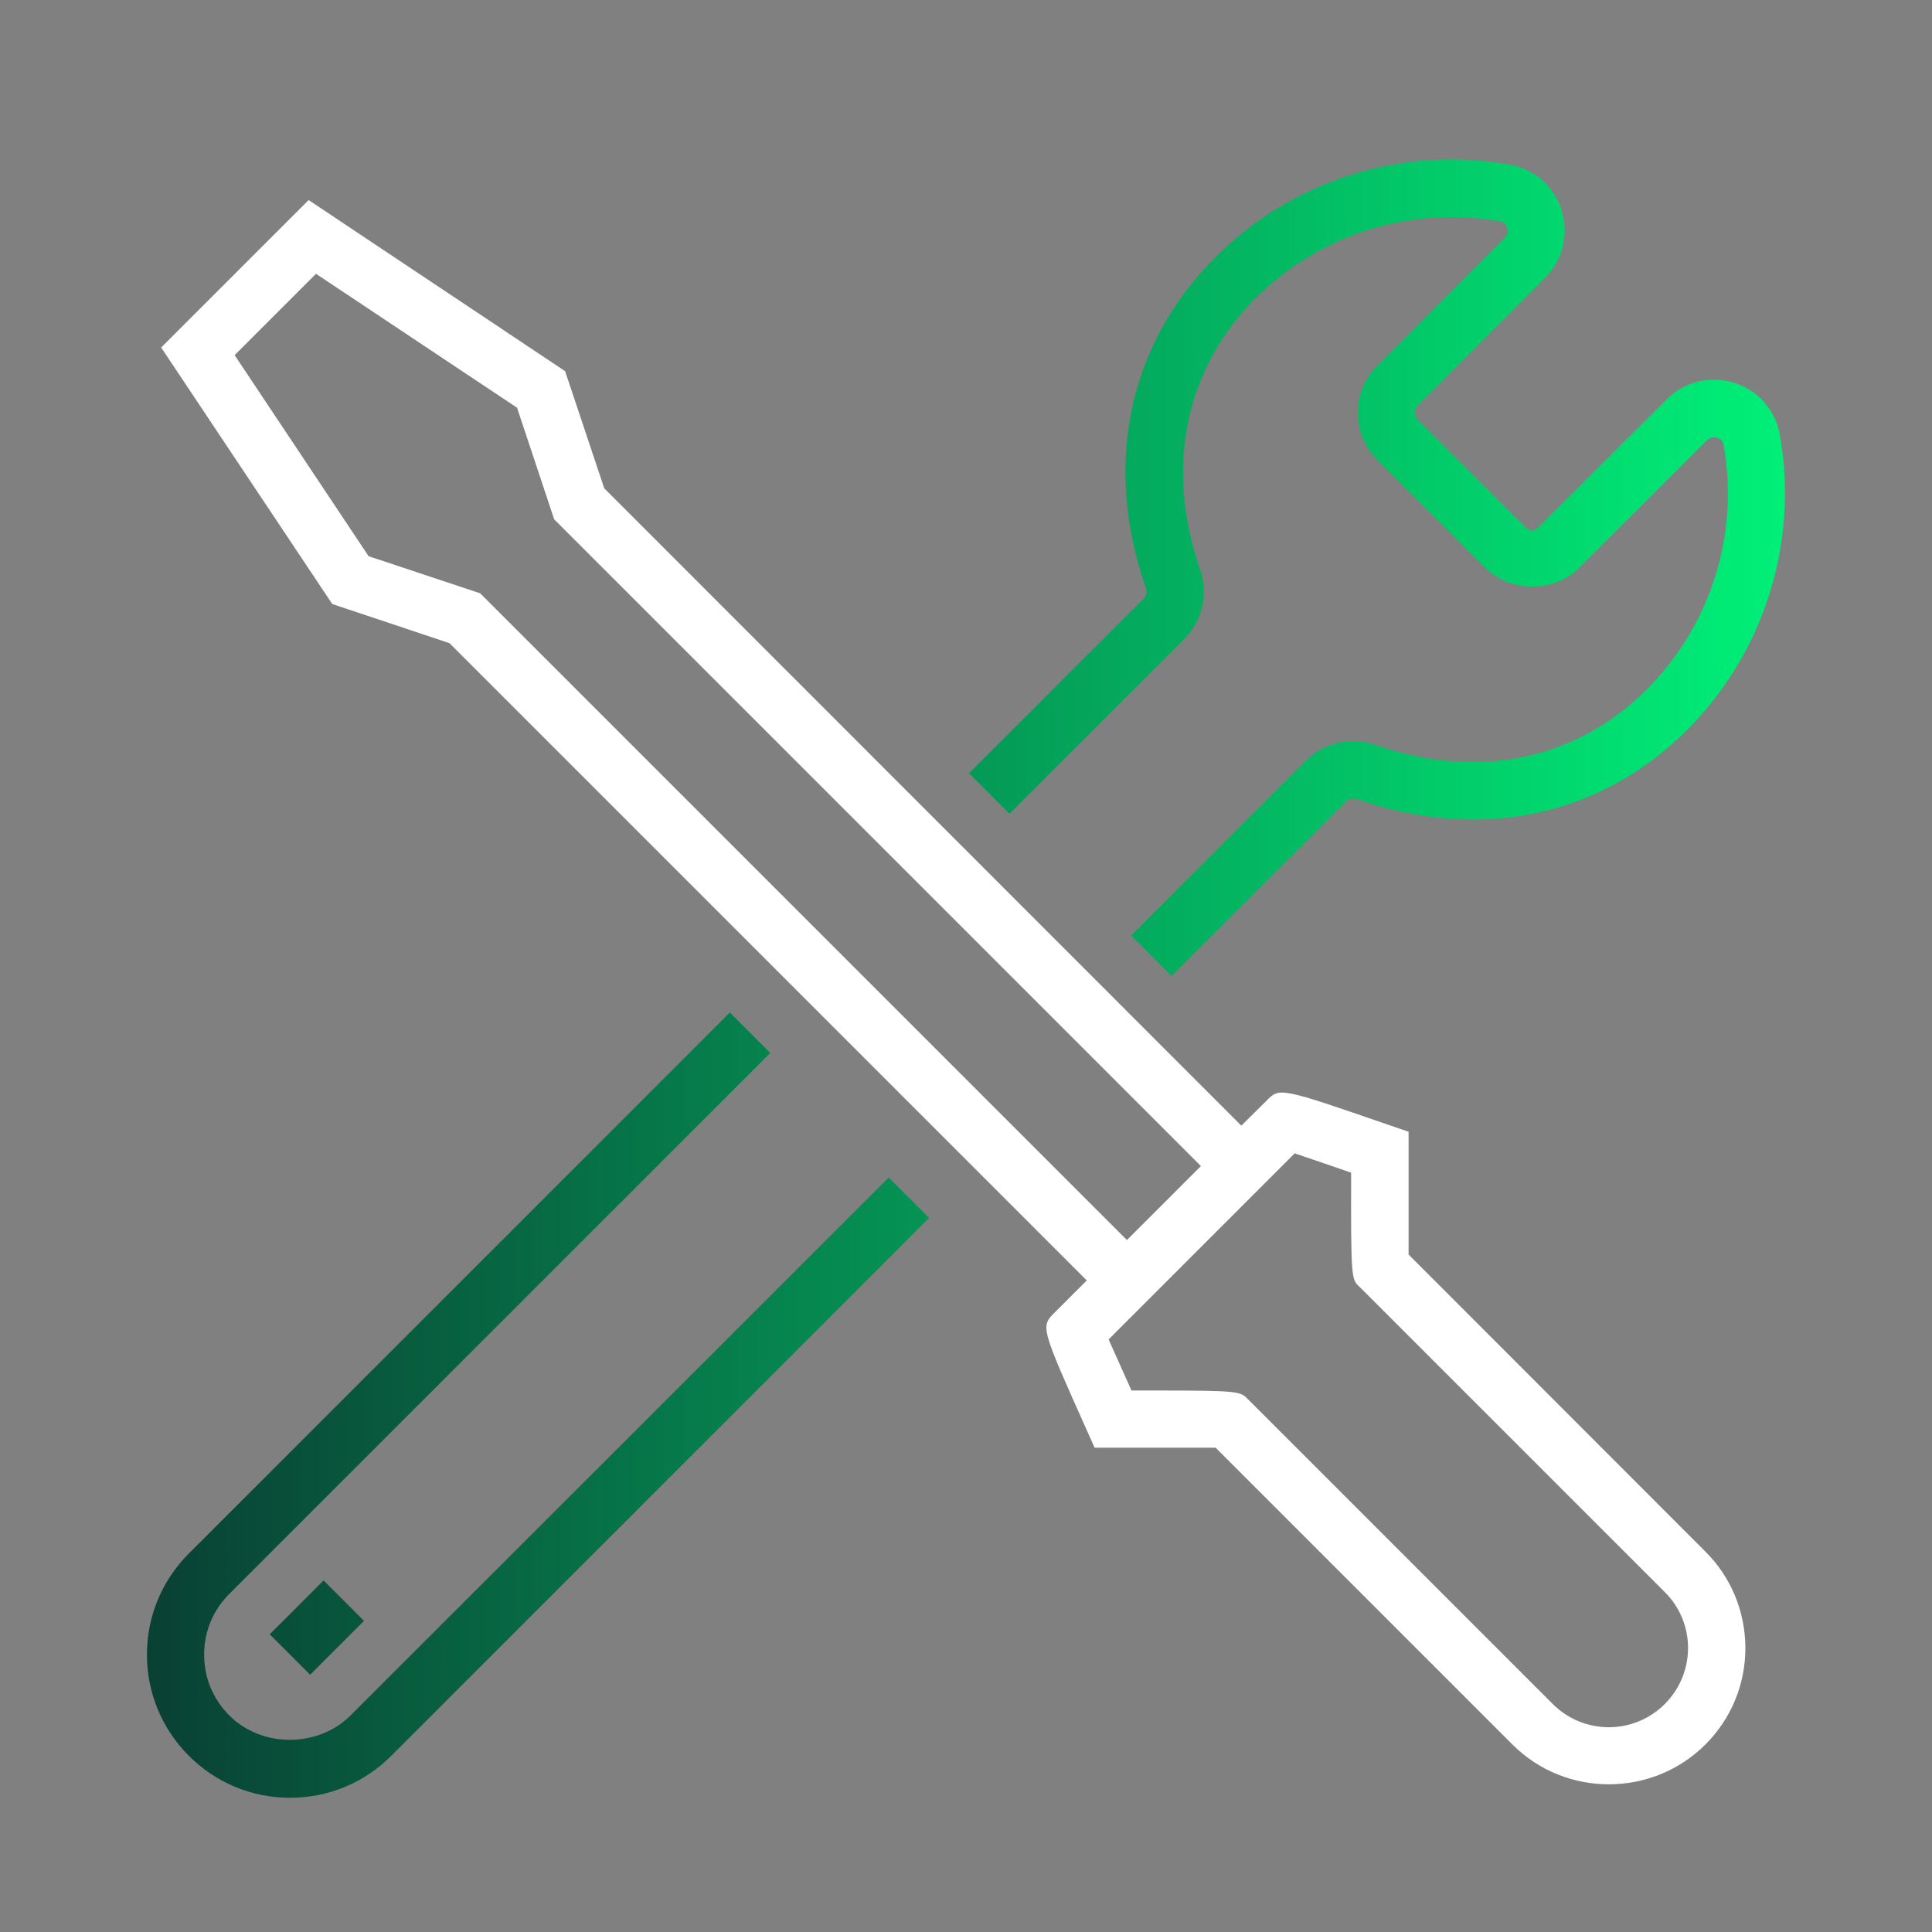
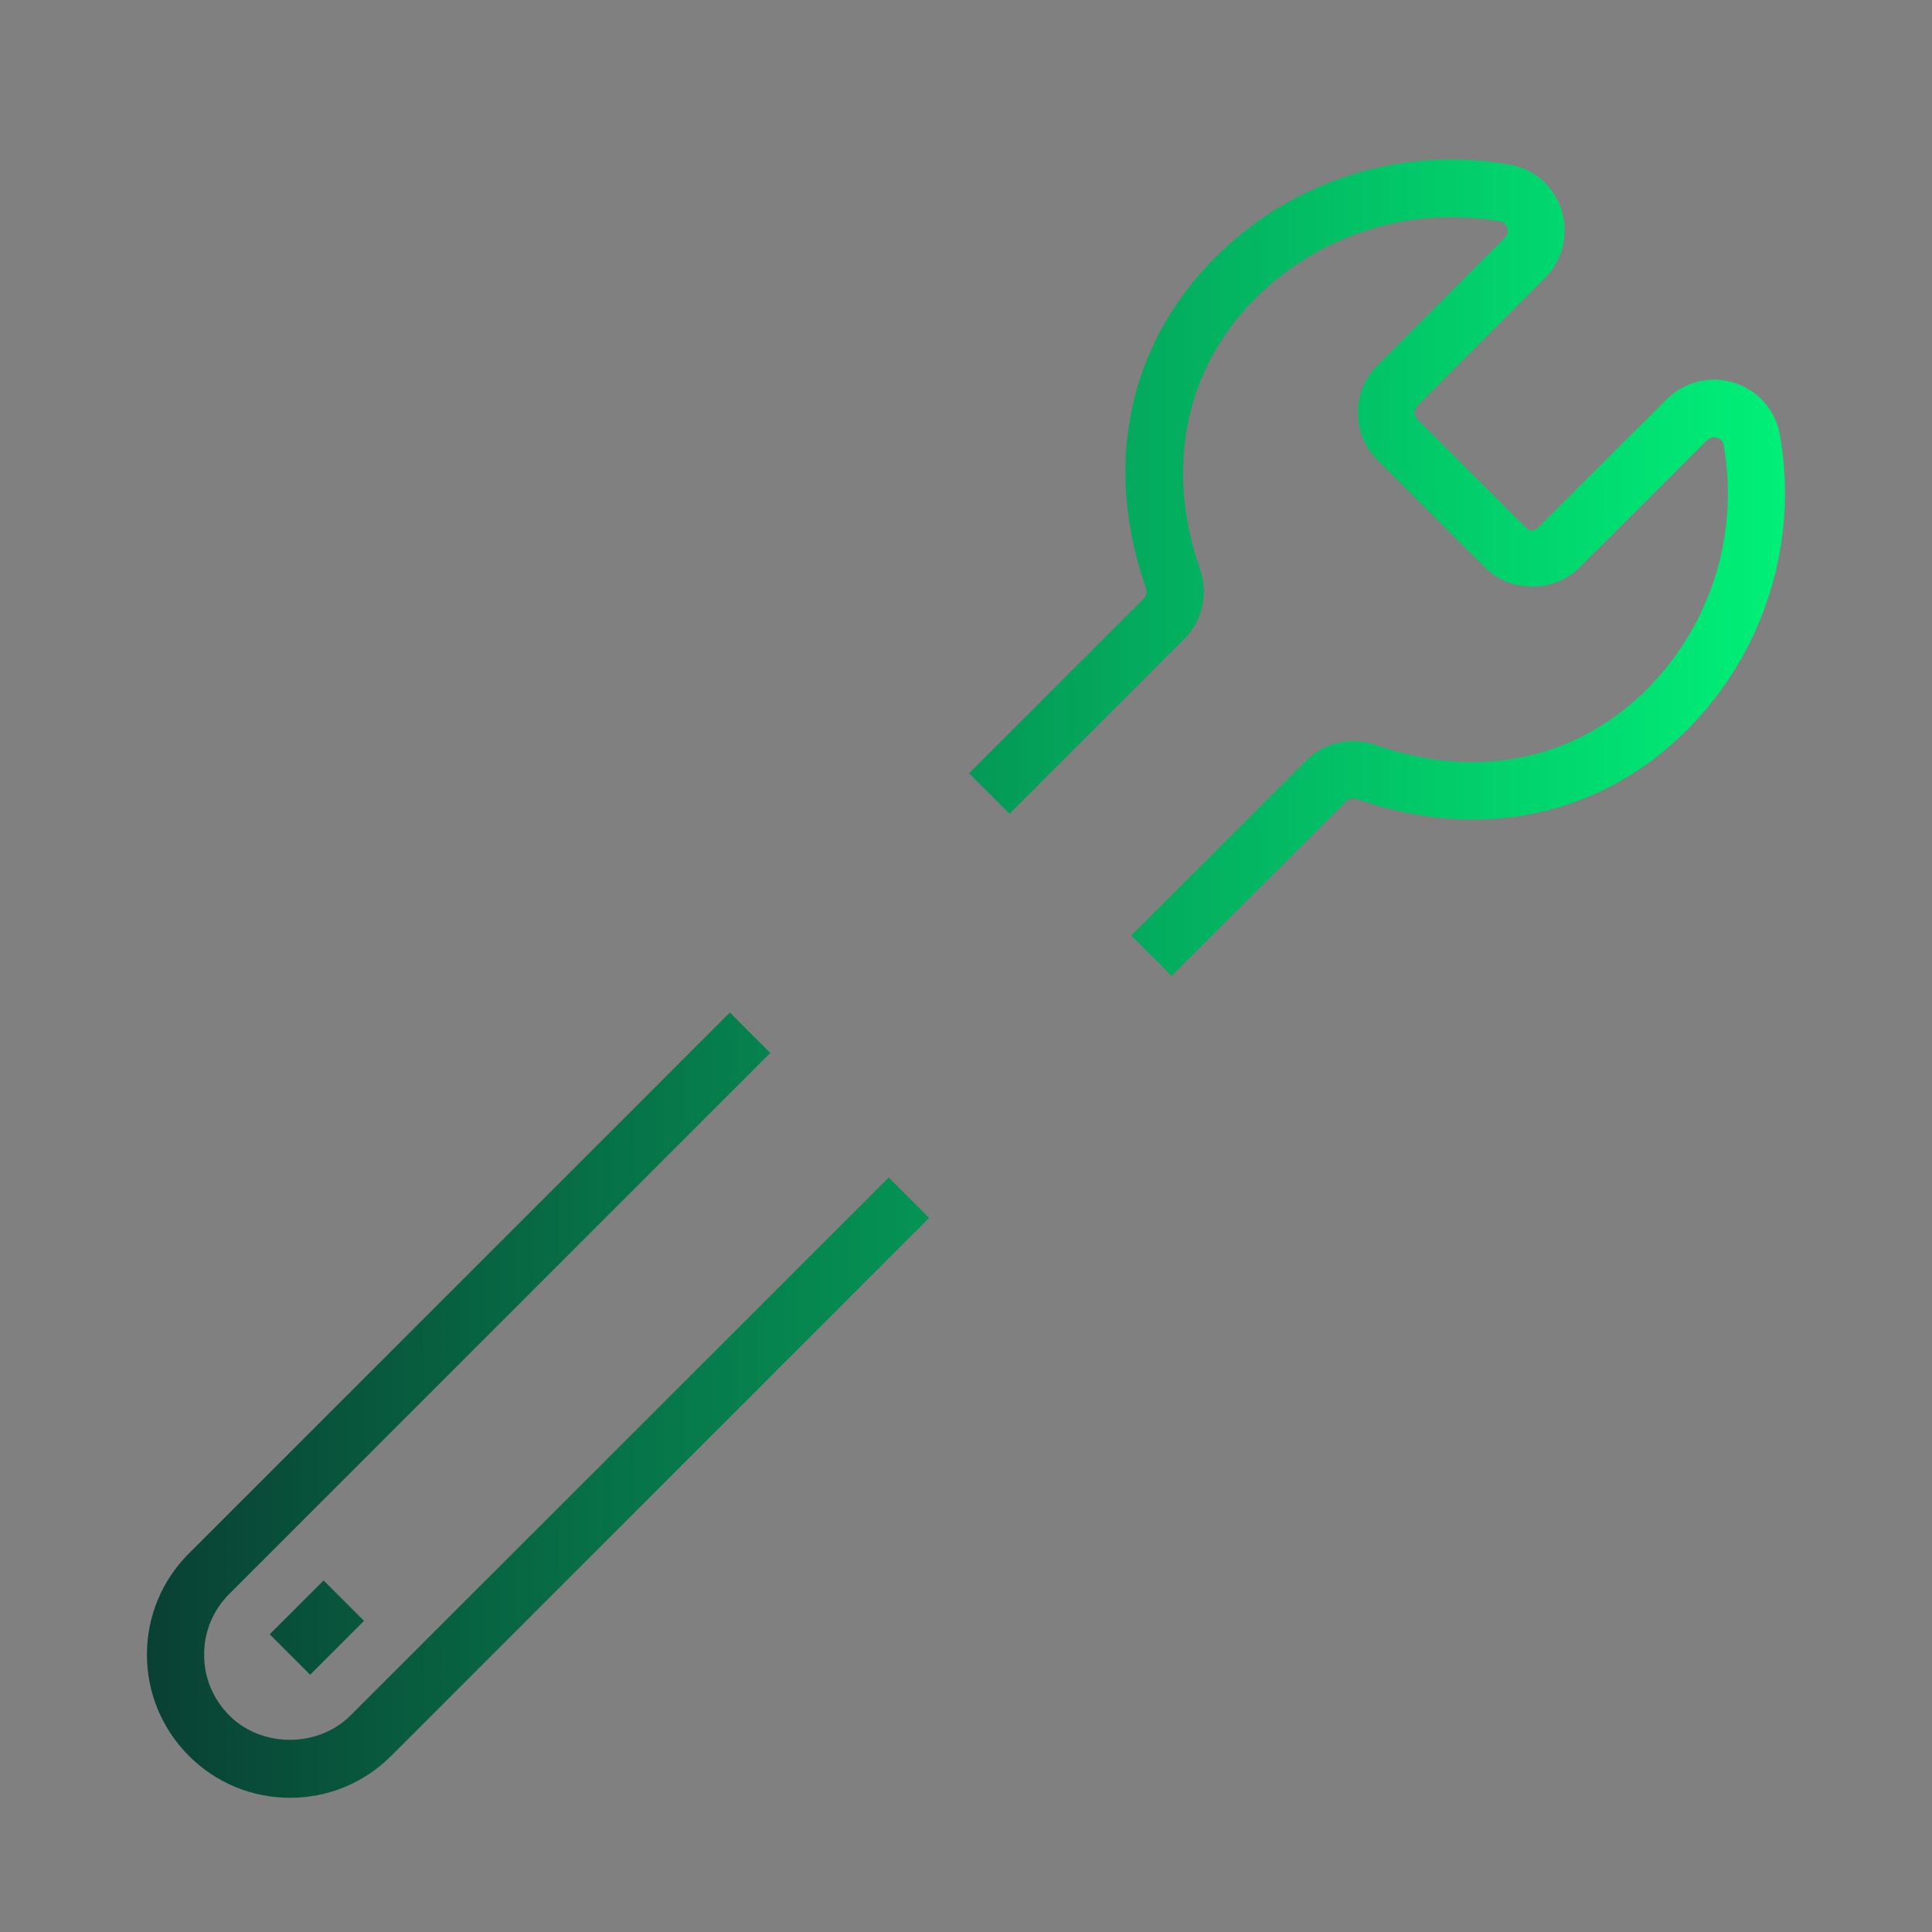
<svg xmlns="http://www.w3.org/2000/svg" version="1.1" x="0px" y="0px" viewBox="0 0 76 76" style="enable-background:new 0 0 76 76;" xml:space="preserve">
  <rect x="0" y="0" width="76" height="76" fill="#808080" stroke="none" />
  <style type="text/css">
	.st0{enable-background:new    ;}
	.st1{fill:url(#SVGID_1_);}
	.st2{fill:#FFFFFF;}
</style>
  <g id="_x30_7_3_" class="st0">
    <g id="_x30_7">
      <g>
        <linearGradient id="SVGID_1_" gradientUnits="userSpaceOnUse" x1="5.783" y1="38.497" x2="70.217" y2="38.497">
          <stop offset="0" style="stop-color:#094034" />
          <stop offset="1" style="stop-color:#00F078" />
        </linearGradient>
        <path class="st1" d="M12.2,65.88l2.12-2.12l-1.59-1.59l-2.12,2.12L12.2,65.88z M70.01,17.08c-0.17-0.95-0.86-1.73-1.79-2.02     c-0.94-0.3-1.96-0.05-2.66,0.65l-5.03,5.02c-0.19,0.19-0.34,0.19-0.53,0l-4.24-4.24c-0.15-0.15-0.15-0.39,0-0.53l5.02-5.03     c0.7-0.7,0.94-1.71,0.65-2.66c-0.29-0.93-1.07-1.62-2.02-1.79c-4.24-0.76-8.57,0.6-11.6,3.64c-3.42,3.42-4.42,8.15-2.74,12.99     c0.05,0.13,0.05,0.31-0.07,0.43l-6.88,6.88l1.59,1.59l6.88-6.88c0.72-0.72,0.95-1.78,0.61-2.76c-1.38-3.98-0.58-7.87,2.2-10.65     c2.52-2.51,6.11-3.64,9.62-3.01c0.17,0.03,0.24,0.15,0.27,0.25c0.02,0.07,0.06,0.24-0.09,0.39l-5.02,5.03     c-1.02,1.02-1.02,2.69,0,3.71l4.24,4.24c0.99,0.99,2.72,0.99,3.71,0l5.03-5.02c0.15-0.15,0.32-0.11,0.39-0.09     c0.1,0.03,0.22,0.1,0.25,0.27c0.63,3.51-0.5,7.1-3.01,9.62c-2.78,2.79-6.67,3.59-10.65,2.2c-0.99-0.34-2.04-0.11-2.76,0.61     l-6.88,6.88l1.59,1.59l6.88-6.88c0.12-0.12,0.3-0.12,0.43-0.07c4.83,1.68,9.57,0.68,12.98-2.74     C69.41,25.65,70.77,21.31,70.01,17.08z M13.79,67.48c-1.28,1.28-3.5,1.28-4.77,0c-0.64-0.64-0.99-1.48-0.99-2.39     s0.35-1.75,0.99-2.39l21.28-21.28l-1.59-1.59L7.43,61.11c-1.06,1.06-1.65,2.47-1.65,3.98c0,1.5,0.59,2.92,1.65,3.98     c1.06,1.06,2.47,1.65,3.98,1.65c1.5,0,2.91-0.58,3.98-1.65l21.16-21.16l-1.59-1.59L13.79,67.48z" />
      </g>
    </g>
  </g>
  <g id="_x30_7_2_" class="st0">
    <g id="_x30_7_1_">
      <g>
-         <path class="st2" d="M67.08,61.03L55.41,49.35c0-1.13,0-4.03,0-4.03l0-0.8l-0.76-0.26c-4.31-1.49-4.31-1.48-4.82-0.97l-1,0.99     L23.77,19.21l-1.54-4.61L12.14,7.87l-5.8,5.8l6.73,10.09l4.61,1.54l25.07,25.07l-1.26,1.26c-0.56,0.56-0.56,0.56,1.27,4.65     l0.3,0.67l0.73,0c0,0,2.9,0,4.03,0l11.67,11.67c1.05,1.05,2.42,1.57,3.8,1.57c1.37,0,2.75-0.52,3.8-1.57     c1.01-1.01,1.57-2.36,1.57-3.8C68.65,63.39,68.1,62.04,67.08,61.03z M18.89,23.34l-4.39-1.46l-5.27-7.91l3.2-3.2l7.91,5.27     l1.46,4.39l25.44,25.44l-2.91,2.91L18.89,23.34z M65.49,67.03c-1.22,1.22-3.19,1.22-4.41,0l-12-12c-0.29-0.29-0.33-0.33-3.5-0.33     c-0.32,0-0.68,0-1.07,0c-0.26-0.58-0.64-1.43-0.9-2.01l7.32-7.32c0.62,0.21,1.56,0.53,2.22,0.76c-0.01,4.18,0.01,4.2,0.33,4.49     l12,12C66.71,63.83,66.71,65.81,65.49,67.03z" />
-       </g>
+         </g>
    </g>
  </g>
</svg>